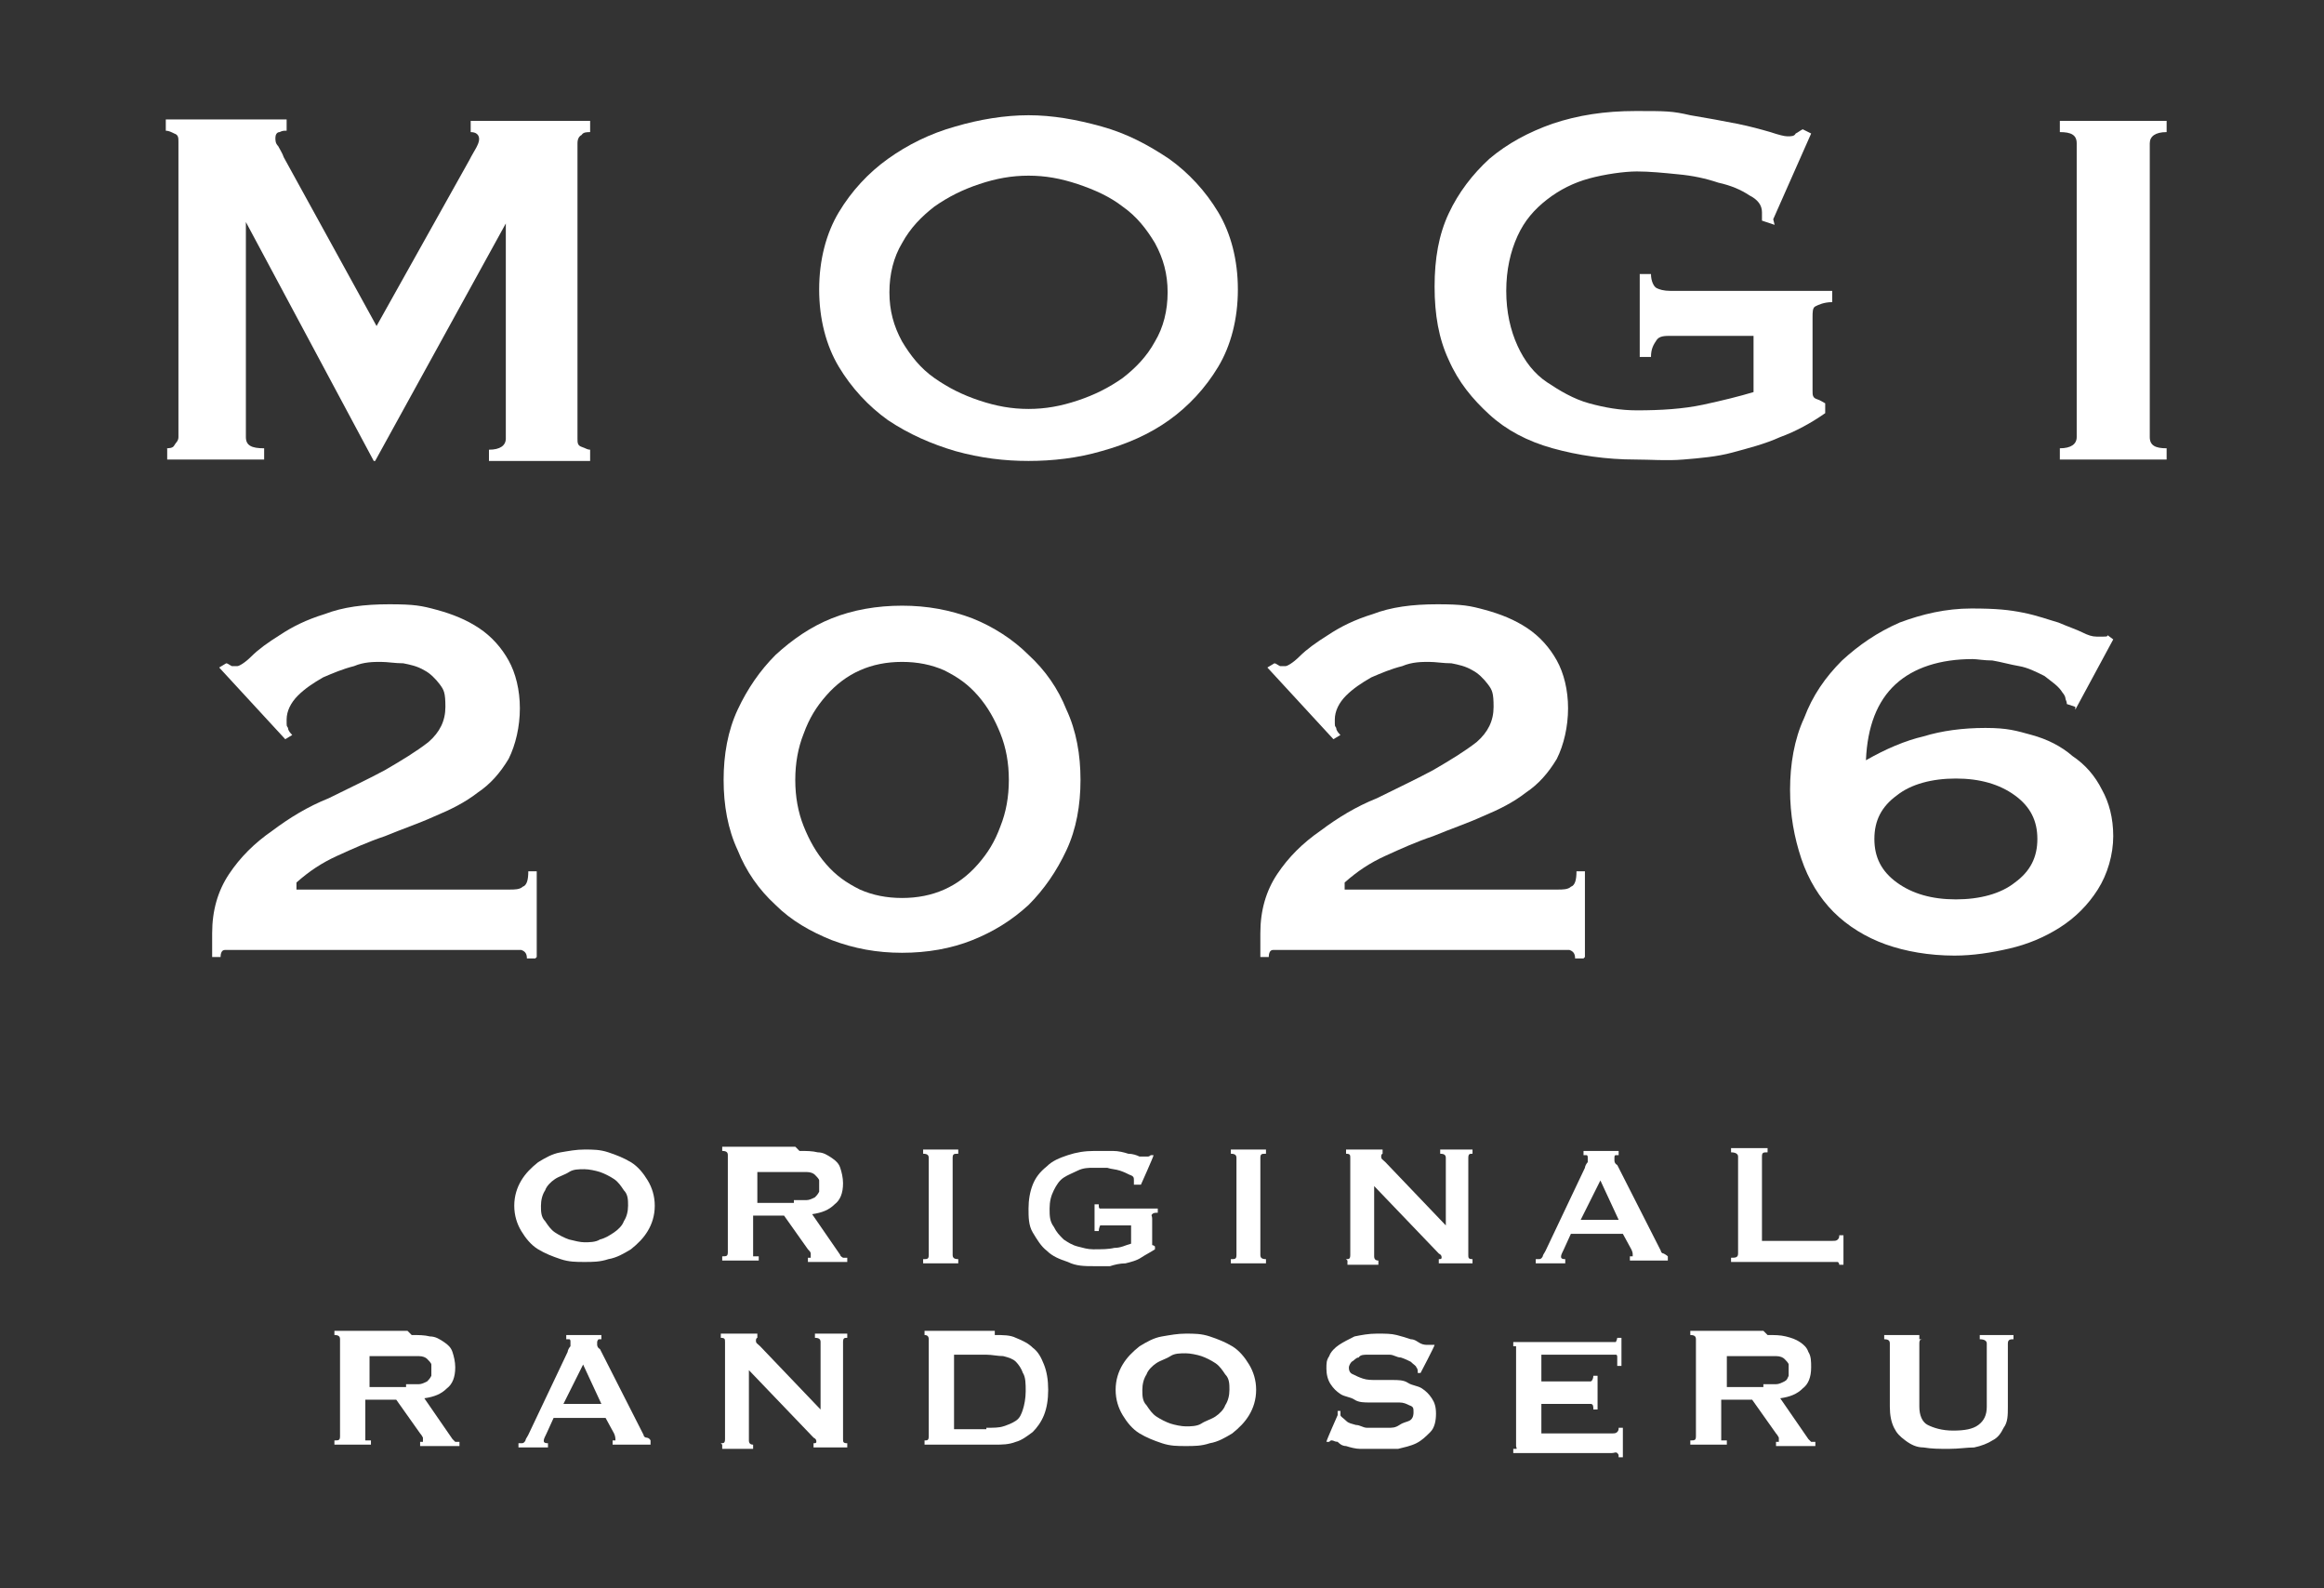
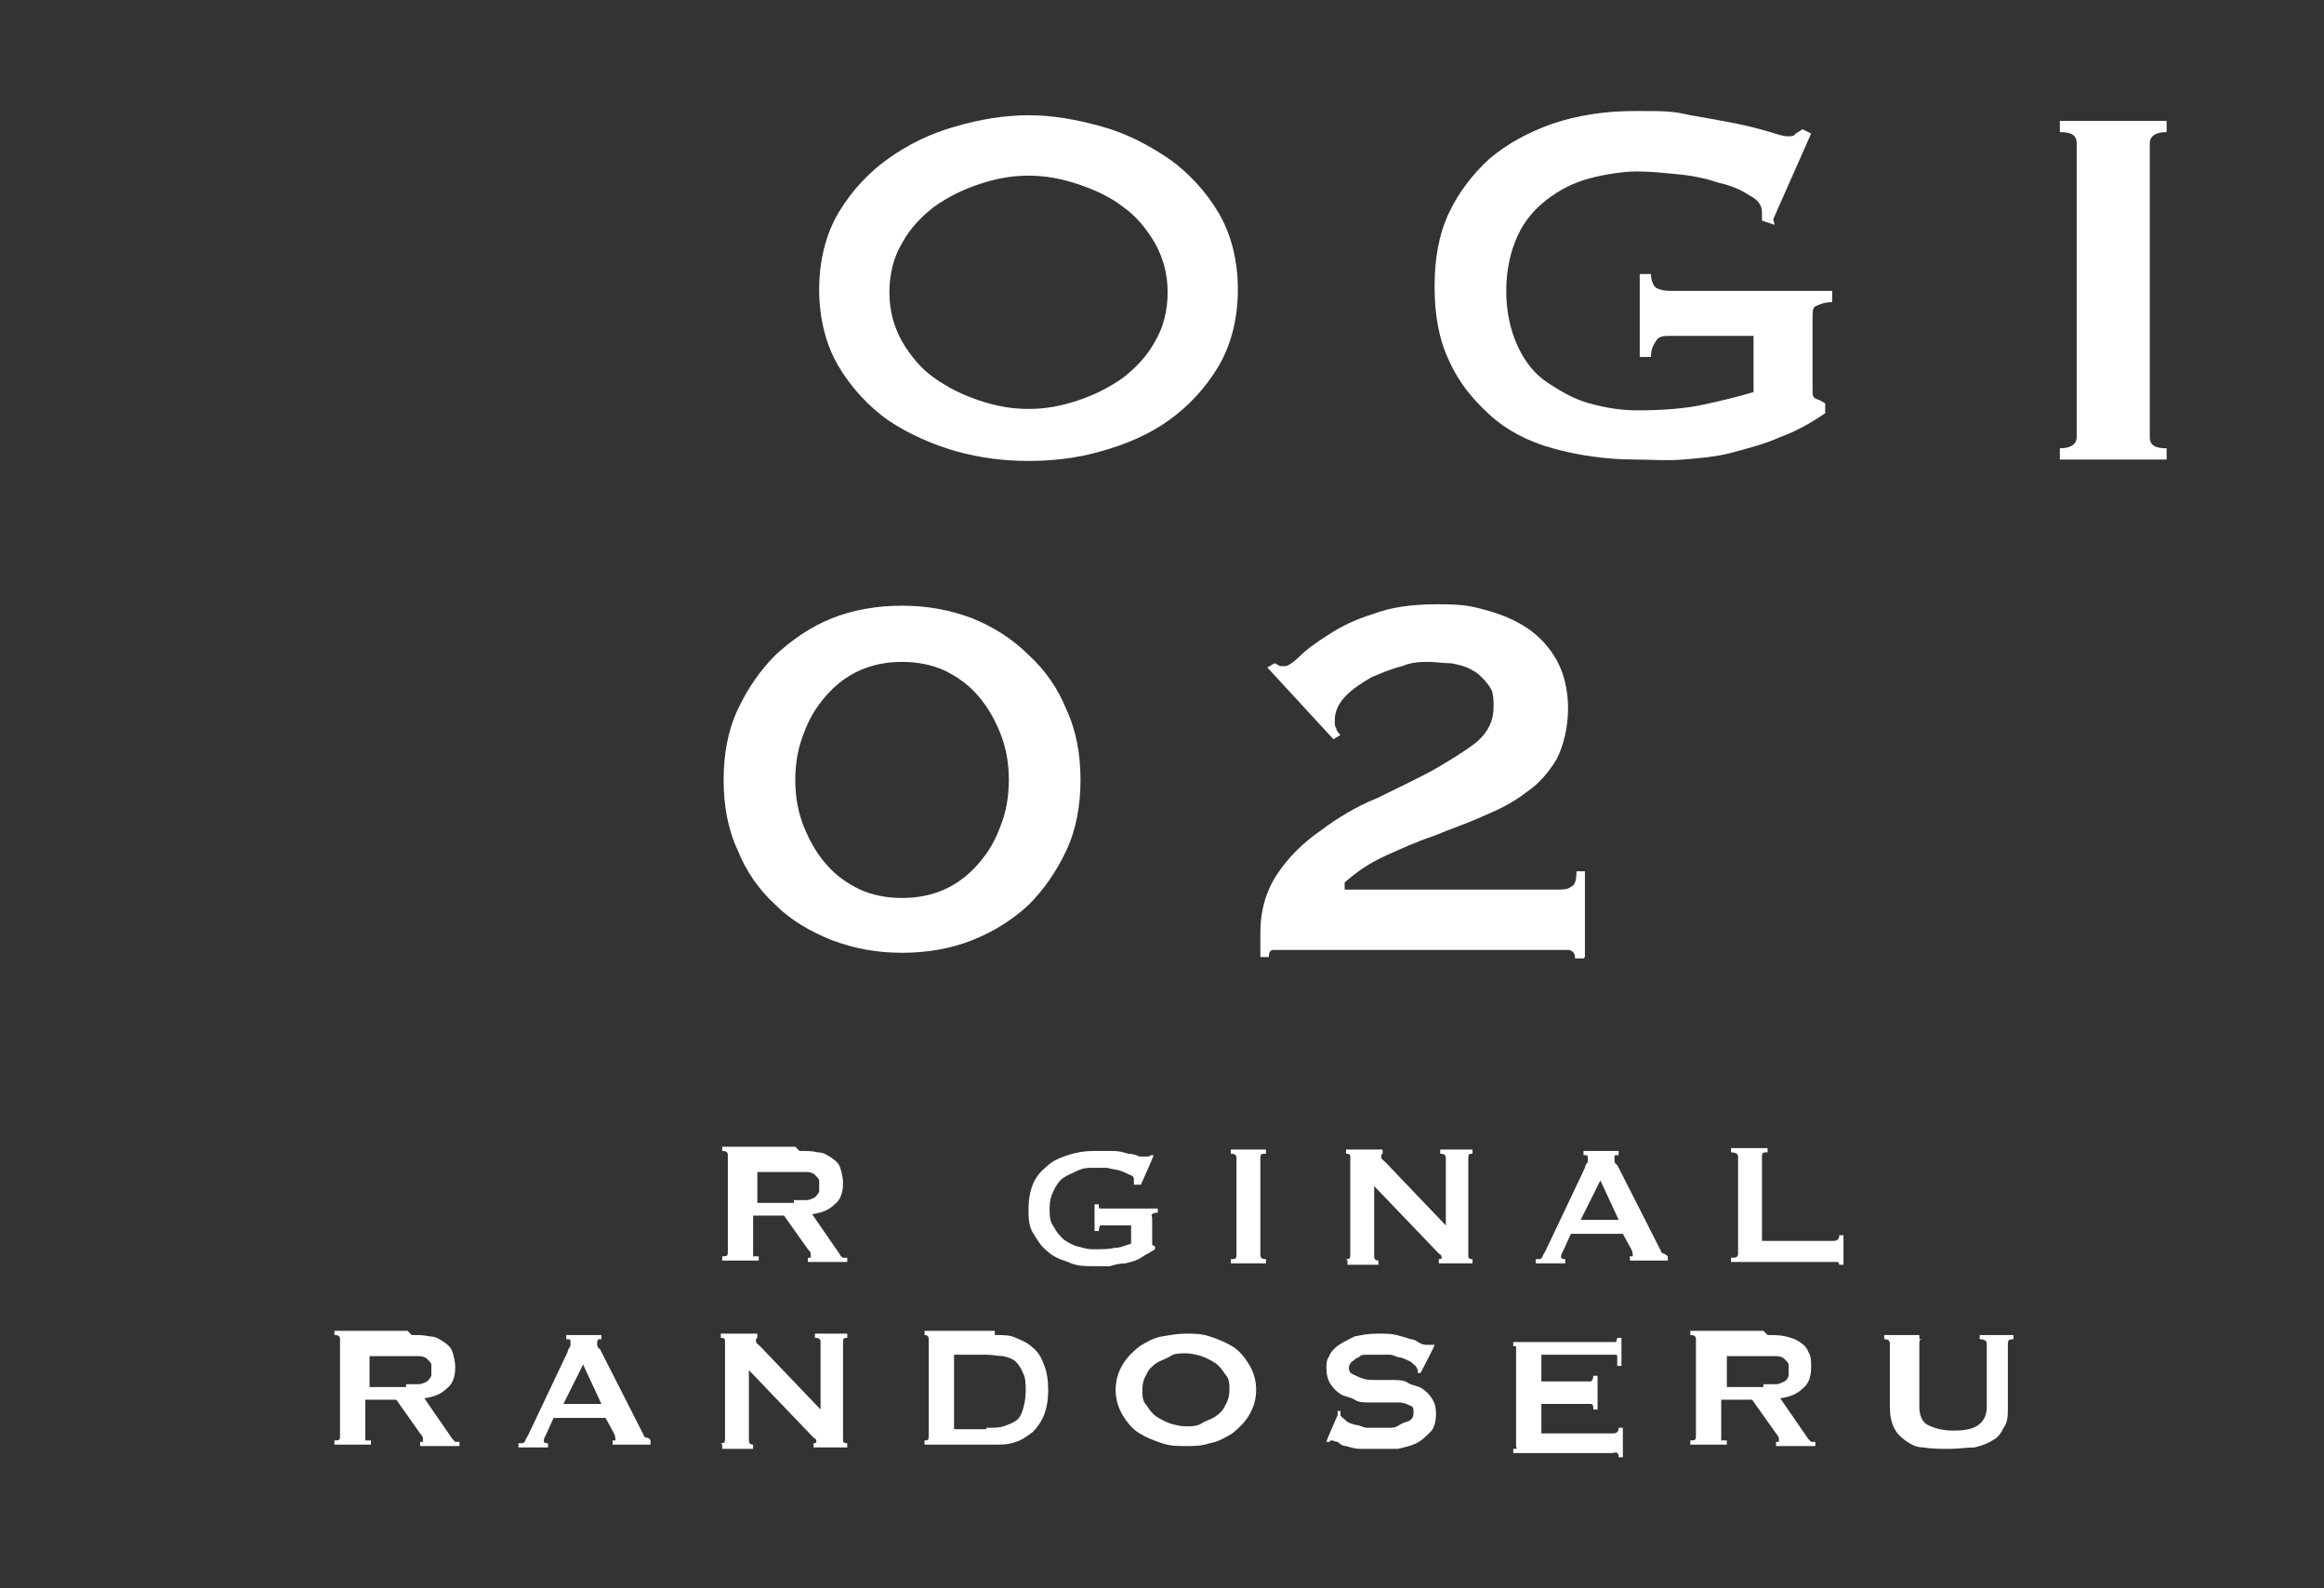
<svg xmlns="http://www.w3.org/2000/svg" id="_レイヤー_1" data-name="レイヤー_1" version="1.1" viewBox="0 0 165.4 113">
  <rect x="0" y="0" width="165.4" height="113" fill="#333333" stroke="none" />
  <defs>
    <style>
      .st0 {
        fill: #fff;
      }
    </style>
  </defs>
  <g>
-     <path class="st0" d="M11.8,31.9c.2,0,.5,0,.6-.2s.3-.3.3-.6V10.1c0-.3,0-.5-.3-.6-.2-.1-.4-.2-.6-.2v-.8h8.6v.8c-.2,0-.3,0-.5.1-.2,0-.3.2-.3.4s0,.4.2.6c.1.2.3.5.4.8l6.6,12,6.6-11.8c.2-.4.4-.7.5-.9.1-.2.2-.4.2-.6,0-.3-.2-.5-.6-.5v-.8h8.5v.8c-.2,0-.5,0-.6.2-.2.1-.3.3-.3.6v21c0,.3,0,.5.3.6s.4.2.6.2v.8h-7.2v-.8c.8,0,1.2-.3,1.2-.8v-15.3h0l-9.3,16.9h-.1l-9.1-17h0v15.3c0,.6.4.8,1.3.8v.8h-6.9v-.8Z" />
    <path class="st0" d="M73.2,8.2c1.7,0,3.4.3,5.2.8s3.3,1.3,4.8,2.3c1.4,1,2.6,2.3,3.5,3.8.9,1.5,1.4,3.4,1.4,5.5s-.5,4-1.4,5.5c-.9,1.5-2.1,2.8-3.5,3.8-1.4,1-3,1.7-4.8,2.2-1.7.5-3.5.7-5.2.7s-3.4-.2-5.2-.7c-1.7-.5-3.3-1.2-4.8-2.2-1.4-1-2.6-2.3-3.5-3.8-.9-1.5-1.4-3.4-1.4-5.5s.5-4,1.4-5.5c.9-1.5,2.1-2.8,3.5-3.8,1.4-1,3-1.8,4.8-2.3,1.7-.5,3.5-.8,5.2-.8ZM73.2,12.5c-1.2,0-2.3.2-3.5.6-1.2.4-2.2.9-3.2,1.6-.9.7-1.7,1.5-2.3,2.6-.6,1-.9,2.2-.9,3.5s.3,2.4.9,3.5c.6,1,1.3,1.9,2.3,2.6s2,1.2,3.2,1.6c1.2.4,2.3.6,3.5.6s2.3-.2,3.5-.6c1.2-.4,2.2-.9,3.2-1.6.9-.7,1.7-1.5,2.3-2.6.6-1,.9-2.2.9-3.5s-.3-2.4-.9-3.5c-.6-1-1.3-1.9-2.3-2.6-.9-.7-2-1.2-3.2-1.6-1.2-.4-2.3-.6-3.5-.6Z" />
    <path class="st0" d="M126.3,16l-.9-.3c0-.2,0-.4,0-.6,0-.5-.3-.9-.9-1.2-.6-.4-1.3-.7-2.2-.9-.9-.3-1.8-.5-2.9-.6-1-.1-2-.2-2.9-.2s-2.3.2-3.4.5-2.1.8-3,1.5c-.9.7-1.6,1.5-2.1,2.6-.5,1.1-.8,2.4-.8,3.9s.3,2.8.8,3.9c.5,1.1,1.2,2,2.1,2.6s1.9,1.2,3,1.5,2.2.5,3.4.5c1.7,0,3.3-.1,4.7-.4,1.4-.3,2.6-.6,3.6-.9v-4h-5.9c-.4,0-.8,0-1,.3s-.4.6-.4,1.2h-.8v-5.9h.8c0,.5.2.9.4,1s.5.2,1,.2h11.5v.8c-.6,0-1,.2-1.2.3-.2.1-.2.4-.2.8v5.2c0,.3,0,.5.3.6s.4.2.6.3v.7c-1,.7-2.1,1.3-3.2,1.7-1.1.5-2.3.8-3.4,1.1s-2.3.4-3.5.5-2.3,0-3.4,0c-2.1,0-4.1-.3-5.9-.8-1.8-.5-3.3-1.3-4.5-2.4s-2.2-2.3-2.9-3.9c-.7-1.5-1-3.2-1-5.2s.3-3.7,1-5.2,1.7-2.8,2.9-3.9c1.3-1.1,2.8-1.9,4.5-2.5,1.8-.6,3.7-.9,5.9-.9s2.6,0,3.9.3c1.2.2,2.3.4,3.3.6s1.7.4,2.4.6c.6.2,1,.3,1.2.3.3,0,.5,0,.6-.2.2-.1.3-.2.5-.3l.6.3-2.7,6.1Z" />
    <path class="st0" d="M146.6,31.9c.8,0,1.2-.3,1.2-.8V10.2c0-.6-.4-.8-1.2-.8v-.8h7.6v.8c-.8,0-1.2.3-1.2.8v20.9c0,.6.4.8,1.2.8v.8h-7.6v-.8Z" />
-     <path class="st0" d="M38.1,68.2h-.6c0-.3-.1-.5-.4-.6-.3,0-.6,0-.9,0h-19.4c-.3,0-.6,0-.8,0-.2,0-.3.2-.3.5h-.6v-1.7c0-1.6.4-3,1.2-4.2.8-1.2,1.8-2.2,3.1-3.1,1.2-.9,2.5-1.7,4-2.3,1.4-.7,2.7-1.3,4-2,1.2-.7,2.2-1.3,3.1-2,.8-.7,1.2-1.5,1.2-2.5s-.1-1.2-.4-1.6c-.3-.4-.7-.8-1.1-1-.5-.3-1-.4-1.5-.5-.6,0-1.1-.1-1.6-.1s-1.2,0-1.9.3c-.8.2-1.5.5-2.2.8-.7.4-1.3.8-1.8,1.3s-.8,1.1-.8,1.7,0,.4.1.6c0,.2.2.4.3.5l-.5.3-4.7-5.1.5-.3c.1,0,.2.1.4.2.1,0,.3,0,.4,0s.5-.2,1-.7c.5-.5,1.2-1,2-1.5.9-.6,1.9-1.1,3.2-1.5,1.3-.5,2.8-.7,4.6-.7s2.3.1,3.4.4c1.1.3,2.1.7,3,1.3.9.6,1.6,1.4,2.1,2.3.5.9.8,2.1.8,3.4s-.3,2.6-.8,3.6c-.6,1-1.3,1.8-2.2,2.4-.9.7-1.9,1.2-3.1,1.7-1.1.5-2.3.9-3.5,1.4-1.2.4-2.3.9-3.4,1.4-1.1.5-2,1.1-2.9,1.9v.5h15.2c.3,0,.7,0,.9-.2.3-.1.4-.5.4-1.1h.6v6.1Z" />
    <path class="st0" d="M64.2,43.1c1.8,0,3.4.3,5,.9,1.5.6,2.9,1.5,4,2.6,1.2,1.1,2.1,2.4,2.7,3.9.7,1.5,1,3.2,1,5s-.3,3.5-1,5c-.7,1.5-1.6,2.8-2.7,3.9-1.2,1.1-2.5,1.9-4,2.5-1.5.6-3.2.9-5,.9s-3.4-.3-5-.9c-1.5-.6-2.9-1.4-4-2.5-1.2-1.1-2.1-2.4-2.7-3.9-.7-1.5-1-3.2-1-5s.3-3.5,1-5c.7-1.5,1.6-2.8,2.7-3.9,1.2-1.1,2.5-2,4-2.6,1.5-.6,3.2-.9,5-.9ZM64.2,47.1c-1.1,0-2.1.2-3,.6s-1.7,1-2.4,1.8c-.7.8-1.2,1.6-1.6,2.7-.4,1-.6,2.1-.6,3.3s.2,2.3.6,3.3c.4,1,.9,1.9,1.6,2.7.7.8,1.4,1.3,2.4,1.8.9.4,1.9.6,3,.6s2.1-.2,3-.6c.9-.4,1.7-1,2.4-1.8.7-.8,1.2-1.6,1.6-2.7.4-1,.6-2.1.6-3.3s-.2-2.3-.6-3.3c-.4-1-.9-1.9-1.6-2.7-.7-.8-1.4-1.3-2.4-1.8-.9-.4-1.9-.6-3-.6Z" />
    <path class="st0" d="M112.7,68.2h-.6c0-.3-.1-.5-.4-.6-.3,0-.6,0-.9,0h-19.4c-.3,0-.6,0-.8,0-.2,0-.3.2-.3.5h-.6v-1.7c0-1.6.4-3,1.2-4.2.8-1.2,1.8-2.2,3.1-3.1,1.2-.9,2.5-1.7,4-2.3,1.4-.7,2.7-1.3,4-2,1.2-.7,2.2-1.3,3.1-2,.8-.7,1.2-1.5,1.2-2.5s-.1-1.2-.4-1.6c-.3-.4-.7-.8-1.1-1-.5-.3-1-.4-1.5-.5-.6,0-1.1-.1-1.6-.1s-1.2,0-1.9.3c-.8.2-1.5.5-2.2.8-.7.4-1.3.8-1.8,1.3s-.8,1.1-.8,1.7,0,.4.1.6c0,.2.2.4.3.5l-.5.3-4.7-5.1.5-.3c.1,0,.2.1.4.2.1,0,.3,0,.4,0s.5-.2,1-.7c.5-.5,1.2-1,2-1.5.9-.6,1.9-1.1,3.2-1.5,1.3-.5,2.8-.7,4.6-.7s2.3.1,3.4.4c1.1.3,2.1.7,3,1.3.9.6,1.6,1.4,2.1,2.3.5.9.8,2.1.8,3.4s-.3,2.6-.8,3.6c-.6,1-1.3,1.8-2.2,2.4-.9.7-1.9,1.2-3.1,1.7-1.1.5-2.3.9-3.5,1.4-1.2.4-2.3.9-3.4,1.4-1.1.5-2,1.1-2.9,1.9v.5h15.2c.3,0,.7,0,.9-.2.3-.1.4-.5.4-1.1h.6v6.1Z" />
-     <path class="st0" d="M147.7,50.3l-.6-.2c0-.2-.1-.3-.1-.4,0-.1-.1-.3-.2-.4-.3-.5-.8-.8-1.3-1.2-.6-.3-1.2-.6-1.8-.7s-1.3-.3-1.9-.4c-.6,0-1.1-.1-1.4-.1-2.3,0-4.2.6-5.5,1.8-1.3,1.2-2,3-2.1,5.4,1.4-.8,2.8-1.4,4.1-1.7,1.3-.4,2.8-.6,4.4-.6s2.2.2,3.3.5c1.1.3,2.1.8,2.9,1.5.9.6,1.6,1.4,2.1,2.4.5.9.8,2,.8,3.3s-.4,2.7-1.1,3.8c-.7,1.1-1.6,2-2.7,2.7-1.1.7-2.3,1.2-3.6,1.5s-2.6.5-3.9.5c-1.8,0-3.5-.3-4.9-.8-1.4-.5-2.7-1.3-3.7-2.3-1-1-1.8-2.3-2.3-3.8-.5-1.5-.8-3.1-.8-4.9s.3-3.6,1-5.1c.6-1.6,1.5-2.9,2.7-4.1,1.2-1.1,2.5-2,4.1-2.7,1.6-.6,3.3-1,5.1-1s2.7.1,3.7.3c1,.2,1.8.5,2.5.7.7.3,1.3.5,1.7.7.4.2.7.3,1,.3s.4,0,.5,0c.2,0,.3,0,.3-.1l.4.3-2.7,5ZM139.2,55.4c-1.7,0-3.2.4-4.2,1.2-1.1.8-1.6,1.8-1.6,3.1s.5,2.3,1.6,3.1c1.1.8,2.5,1.2,4.2,1.2s3.2-.4,4.2-1.2c1.1-.8,1.6-1.8,1.6-3.1s-.5-2.3-1.6-3.1-2.5-1.2-4.2-1.2Z" />
  </g>
  <g>
-     <path class="st0" d="M41.6,81.8c.6,0,1.1,0,1.7.2s1.1.4,1.6.7c.5.3.9.8,1.2,1.3s.5,1.1.5,1.8-.2,1.3-.5,1.8-.7.9-1.2,1.3c-.5.3-1,.6-1.6.7-.6.2-1.1.2-1.7.2s-1.1,0-1.7-.2c-.6-.2-1.1-.4-1.6-.7-.5-.3-.9-.8-1.2-1.3s-.5-1.1-.5-1.8.2-1.3.5-1.8.7-.9,1.2-1.3c.5-.3,1-.6,1.6-.7s1.1-.2,1.7-.2ZM41.6,83.2c-.4,0-.8,0-1.1.2s-.7.3-1,.5c-.3.2-.6.5-.7.8-.2.3-.3.7-.3,1.1s0,.8.3,1.1c.2.3.4.6.7.8.3.2.7.4,1,.5.4.1.8.2,1.1.2s.8,0,1.1-.2c.4-.1.7-.3,1-.5s.6-.5.7-.8c.2-.3.3-.7.3-1.1s0-.8-.3-1.1c-.2-.3-.4-.6-.7-.8-.3-.2-.7-.4-1-.5s-.8-.2-1.1-.2Z" />
    <path class="st0" d="M56.9,81.9c.5,0,.9,0,1.3.1.4,0,.7.2,1,.4.3.2.5.4.6.7s.2.7.2,1.1c0,.7-.2,1.2-.6,1.5-.4.4-.9.6-1.6.7l2,2.9c0,.1.2.2.2.2,0,0,.2,0,.3,0v.3h-2.8v-.3c0,0,.2,0,.2,0,0,0,0,0,0-.1s0-.1,0-.2-.1-.2-.2-.3l-1.7-2.4h-2.2v2.7c0,0,0,.2,0,.2,0,0,.2,0,.4,0v.3h-2.6v-.3c.3,0,.4,0,.4-.3v-6.9c0-.2-.1-.3-.4-.3v-.3h5.2ZM56.5,85.4c.4,0,.7,0,.9,0,.2,0,.4-.1.6-.2.1-.1.2-.2.3-.4,0-.1,0-.3,0-.4s0-.3,0-.4c0-.1-.2-.3-.3-.4-.1-.1-.3-.2-.6-.2-.2,0-.5,0-.9,0h-2.6v2.2h2.6Z" />
-     <path class="st0" d="M65.7,89.6c.3,0,.4,0,.4-.3v-6.9c0-.2-.1-.3-.4-.3v-.3h2.5v.3c-.3,0-.4,0-.4.3v6.9c0,.2.1.3.4.3v.3h-2.5v-.3Z" />
    <path class="st0" d="M81,84.3h-.3c0-.2,0-.2,0-.3,0-.2,0-.3-.3-.4-.2-.1-.4-.2-.7-.3s-.6-.1-.9-.2c-.3,0-.7,0-1,0s-.7,0-1.1.2-.7.3-1,.5c-.3.2-.5.5-.7.9-.2.4-.3.8-.3,1.3s0,.9.3,1.3c.2.4.4.6.7.9.3.2.6.4,1,.5s.7.2,1.1.2c.6,0,1.1,0,1.5-.1.5,0,.8-.2,1.2-.3v-1.3h-1.9c-.1,0-.2,0-.3,0,0,0-.1.2-.1.4h-.3v-1.9h.3c0,.2,0,.3.1.3,0,0,.2,0,.3,0h3.8v.3c-.2,0-.3,0-.4.1s0,.1,0,.3v1.7c0,.1,0,.2,0,.2,0,0,.1,0,.2.1v.2c-.3.2-.7.4-1,.6s-.7.3-1.1.4c-.4,0-.8.1-1.1.2-.4,0-.7,0-1.1,0-.7,0-1.3,0-1.9-.3-.6-.2-1.1-.4-1.5-.8-.4-.3-.7-.8-1-1.3s-.3-1.1-.3-1.7.1-1.2.3-1.7c.2-.5.5-.9,1-1.3.4-.4.9-.6,1.5-.8s1.2-.3,1.9-.3.9,0,1.3,0,.8.1,1.1.2c.3,0,.6.1.8.2.2,0,.3,0,.4,0,0,0,.2,0,.2,0,0,0,.1,0,.2-.1h.2c0,.1-.9,2.1-.9,2.1Z" />
    <path class="st0" d="M87.6,89.6c.3,0,.4,0,.4-.3v-6.9c0-.2-.1-.3-.4-.3v-.3h2.5v.3c-.3,0-.4,0-.4.3v6.9c0,.2.1.3.4.3v.3h-2.5v-.3Z" />
    <path class="st0" d="M95.8,89.6c.2,0,.3,0,.3-.3v-6.9c0-.2,0-.3-.3-.3v-.3h2.6v.3c0,0-.1,0-.1.2s.1.2.3.4l4.3,4.5v-4.8c0-.2-.1-.3-.4-.3v-.3h2.3v.3c-.2,0-.3,0-.3.3v6.9c0,.2,0,.3.3.3v.3h-2.4v-.3c.1,0,.2,0,.2-.1s0-.2-.2-.3l-4.6-4.8v5c0,.2.1.3.3.3v.3h-2.2v-.3Z" />
    <path class="st0" d="M109.5,89.6c.1,0,.2,0,.3-.2,0-.1.1-.2.2-.4l2.8-5.9c0-.1.1-.3.2-.4,0-.1,0-.2,0-.3s0-.2-.1-.2c0,0-.1,0-.2,0v-.3h2.5v.3c0,0-.1,0-.2,0s-.1.1-.1.2,0,.2,0,.2,0,.2.2.3l3.1,6.1c0,.1.1.2.2.2,0,0,.2.1.3.2v.3h-2.7v-.3s0,0,.2,0c0,0,0,0,0-.1,0-.1,0-.2-.1-.4l-.6-1.1h-3.7l-.5,1.1c-.1.2-.2.4-.2.5s0,.2.3.2v.3h-2.1v-.3ZM115.2,86.8l-1.3-2.8-1.4,2.8h2.7Z" />
    <path class="st0" d="M130.9,90.1c0-.2,0-.2-.1-.3,0,0-.2,0-.4,0h-7.2v-.3c.3,0,.5,0,.5-.3v-6.9c0-.2-.2-.3-.5-.3v-.3h2.6v.3c-.3,0-.4,0-.4.3v6h5c.2,0,.3,0,.4-.1s.1-.2.1-.3h.3v2.1h-.3Z" />
    <path class="st0" d="M29.3,95c.5,0,.9,0,1.3.1.4,0,.7.2,1,.4.3.2.5.4.6.7s.2.7.2,1.1c0,.7-.2,1.2-.6,1.5-.4.4-.9.6-1.6.7l2,2.9c0,0,.2.2.2.2,0,0,.2,0,.3,0v.3h-2.8v-.3c0,0,.2,0,.2,0,0,0,0,0,0-.1s0-.1,0-.2c0,0-.1-.2-.2-.3l-1.7-2.4h-2.2v2.7c0,0,0,.2,0,.2s.2,0,.4,0v.3h-2.6v-.3c.3,0,.4,0,.4-.3v-6.9c0-.2-.1-.3-.4-.3v-.3h5.2ZM28.9,98.5c.4,0,.7,0,.9,0,.2,0,.4-.1.6-.2.1-.1.2-.2.3-.4,0-.1,0-.3,0-.4s0-.3,0-.4c0-.1-.2-.3-.3-.4-.1-.1-.3-.2-.6-.2-.2,0-.5,0-.9,0h-2.6v2.2h2.6Z" />
    <path class="st0" d="M37.1,102.7c.1,0,.2,0,.3-.2,0-.1.1-.2.2-.4l2.8-5.9c0-.1.1-.3.2-.4,0-.1,0-.2,0-.3s0-.2-.1-.2c0,0-.1,0-.2,0v-.3h2.5v.3c0,0-.1,0-.2,0,0,0-.1.1-.1.2s0,.2,0,.2c0,0,0,.2.2.3l3.1,6.1c0,.1.1.2.2.2,0,0,.2,0,.3.2v.3h-2.7v-.3s0,0,.2,0c0,0,0,0,0-.1,0,0,0-.2-.1-.4l-.6-1.1h-3.7l-.5,1.1c-.1.2-.2.4-.2.5s0,.2.3.2v.3h-2.1v-.3ZM42.8,99.9l-1.3-2.8-1.4,2.8h2.7Z" />
    <path class="st0" d="M51.3,102.7c.2,0,.3,0,.3-.3v-6.9c0-.2,0-.3-.3-.3v-.3h2.6v.3c0,0-.1,0-.1.2s.1.2.3.4l4.3,4.5v-4.8c0-.2-.1-.3-.4-.3v-.3h2.3v.3c-.2,0-.3,0-.3.3v6.9c0,.2,0,.3.3.3v.3h-2.4v-.3c.1,0,.2,0,.2-.1s0-.2-.2-.3l-4.6-4.8v5c0,.2.1.3.3.3v.3h-2.2v-.3Z" />
    <path class="st0" d="M70.8,95c.6,0,1.1,0,1.5.2.5.2.9.4,1.2.7.4.3.6.7.8,1.2.2.5.3,1.1.3,1.8s-.1,1.3-.3,1.8c-.2.5-.5.9-.8,1.2-.4.3-.8.6-1.2.7-.5.2-1,.2-1.5.2h-5v-.3c.2,0,.3,0,.3-.3v-6.9c0-.2-.1-.3-.3-.3v-.3h5ZM70.2,101.6c.5,0,.9,0,1.2-.1s.6-.2.9-.4.4-.5.5-.8c.1-.3.2-.8.2-1.3s0-1-.2-1.3c-.1-.3-.3-.6-.5-.8-.2-.2-.5-.3-.9-.4-.4,0-.8-.1-1.2-.1h-2.3v5.3h2.3Z" />
    <path class="st0" d="M84.4,94.9c.6,0,1.1,0,1.7.2s1.1.4,1.6.7c.5.3.9.8,1.2,1.3s.5,1.1.5,1.8-.2,1.3-.5,1.8-.7.9-1.2,1.3c-.5.3-1,.6-1.6.7-.6.2-1.1.2-1.7.2s-1.1,0-1.7-.2c-.6-.2-1.1-.4-1.6-.7-.5-.3-.9-.8-1.2-1.3s-.5-1.1-.5-1.8.2-1.3.5-1.8.7-.9,1.2-1.3c.5-.3,1-.6,1.6-.7s1.1-.2,1.7-.2ZM84.4,96.3c-.4,0-.8,0-1.1.2s-.7.3-1,.5c-.3.2-.6.5-.7.8-.2.3-.3.7-.3,1.1s0,.8.3,1.1c.2.3.4.6.7.8.3.2.7.4,1,.5s.8.2,1.1.2.8,0,1.1-.2.7-.3,1-.5c.3-.2.6-.5.7-.8.2-.3.3-.7.3-1.1s0-.8-.3-1.1c-.2-.3-.4-.6-.7-.8s-.7-.4-1-.5-.8-.2-1.1-.2Z" />
    <path class="st0" d="M95.2,100.4h.2c0,.2,0,.2,0,.3,0,.1.2.2.4.4s.4.2.7.3c.3,0,.5.2.8.2s.6,0,.8,0,.4,0,.7,0c.3,0,.5,0,.8-.2s.5-.2.7-.3c.2-.1.3-.3.3-.6s0-.4-.3-.5c-.2-.1-.4-.2-.7-.2s-.6,0-1,0c-.4,0-.7,0-1.1,0-.4,0-.8,0-1.1-.2s-.7-.2-1-.4-.5-.4-.7-.7c-.2-.3-.3-.7-.3-1.1s0-.6.2-.9c.1-.3.4-.6.7-.8.3-.2.7-.4,1.1-.6.5-.1,1-.2,1.6-.2s1,0,1.4.1.7.2,1,.3c.3,0,.5.2.7.3s.4.1.5.1.2,0,.3,0h.2c0,.1-1,2-1,2h-.2c0-.2,0-.3-.1-.4,0-.1-.2-.2-.4-.4-.2-.1-.4-.2-.7-.3-.3,0-.5-.2-.8-.2s-.6,0-.9,0-.5,0-.7,0c-.2,0-.5,0-.6.2-.2,0-.3.2-.5.3-.1.1-.2.3-.2.4s0,.4.3.5c.2.1.4.2.7.3s.6.1,1,.1c.4,0,.7,0,1.1,0,.4,0,.8,0,1.1.2s.7.2,1,.4c.3.2.5.4.7.7.2.3.3.6.3,1.1s-.1,1-.4,1.3c-.3.3-.6.6-1,.8-.4.2-.9.3-1.3.4-.5,0-.9,0-1.3,0s-1.1,0-1.4,0-.7-.1-1-.2c-.3,0-.5-.2-.6-.3-.2,0-.3-.1-.4-.1s-.1,0-.2.1h-.2c0-.1.8-1.9.8-1.9Z" />
    <path class="st0" d="M115.1,96.6c0-.1,0-.2-.1-.2,0,0-.2,0-.4,0h-4.9v1.9h3c.2,0,.4,0,.5,0,.1,0,.2-.2.2-.4h.3v2.4h-.3c0-.2,0-.4-.2-.4-.1,0-.3,0-.5,0h-3v2.1h5c.2,0,.3,0,.4-.1s.1-.2.1-.3h.3v2.1h-.3c0-.2,0-.2-.1-.3s-.2,0-.4,0h-7v-.3c0,0,.1,0,.2,0s0-.1,0-.2v-6.9c0,0,0-.2,0-.2,0,0-.1,0-.2,0v-.3h6.9c.2,0,.4,0,.4,0,0,0,.1-.2.1-.3h.3v2h-.3Z" />
    <path class="st0" d="M125.8,95c.5,0,.9,0,1.3.1s.7.2,1,.4c.3.2.5.4.6.7.2.3.2.7.2,1.1,0,.7-.2,1.2-.6,1.5-.4.4-.9.6-1.6.7l2,2.9c0,0,.2.2.2.2s.2,0,.3,0v.3h-2.8v-.3c0,0,.2,0,.2,0,0,0,0,0,0-.1s0-.1,0-.2c0,0-.1-.2-.2-.3l-1.7-2.4h-2.2v2.7c0,0,0,.2,0,.2s.2,0,.4,0v.3h-2.6v-.3c.3,0,.4,0,.4-.3v-6.9c0-.2-.1-.3-.4-.3v-.3h5.2ZM125.5,98.5c.4,0,.7,0,.9,0,.2,0,.4-.1.6-.2s.2-.2.3-.4c0-.1,0-.3,0-.4s0-.3,0-.4-.2-.3-.3-.4-.3-.2-.6-.2c-.2,0-.5,0-.9,0h-2.6v2.2h2.6Z" />
    <path class="st0" d="M136.9,95.3c-.2,0-.3,0-.3.3v4.5c0,.6.2,1.1.6,1.3s1,.4,1.8.4,1.4-.1,1.8-.4.6-.7.6-1.3v-4.5c0-.2-.2-.3-.5-.3v-.3h2.4v.3c-.2,0-.4,0-.4.3v4.5c0,.6,0,1.1-.3,1.5-.2.4-.4.7-.8.9-.3.2-.8.4-1.3.5-.5,0-1.1.1-1.8.1s-1.2,0-1.8-.1c-.5,0-.9-.2-1.3-.5s-.6-.5-.8-.9c-.2-.4-.3-.9-.3-1.5v-4.5c0-.2-.1-.3-.4-.3v-.3h2.5v.3Z" />
  </g>
</svg>